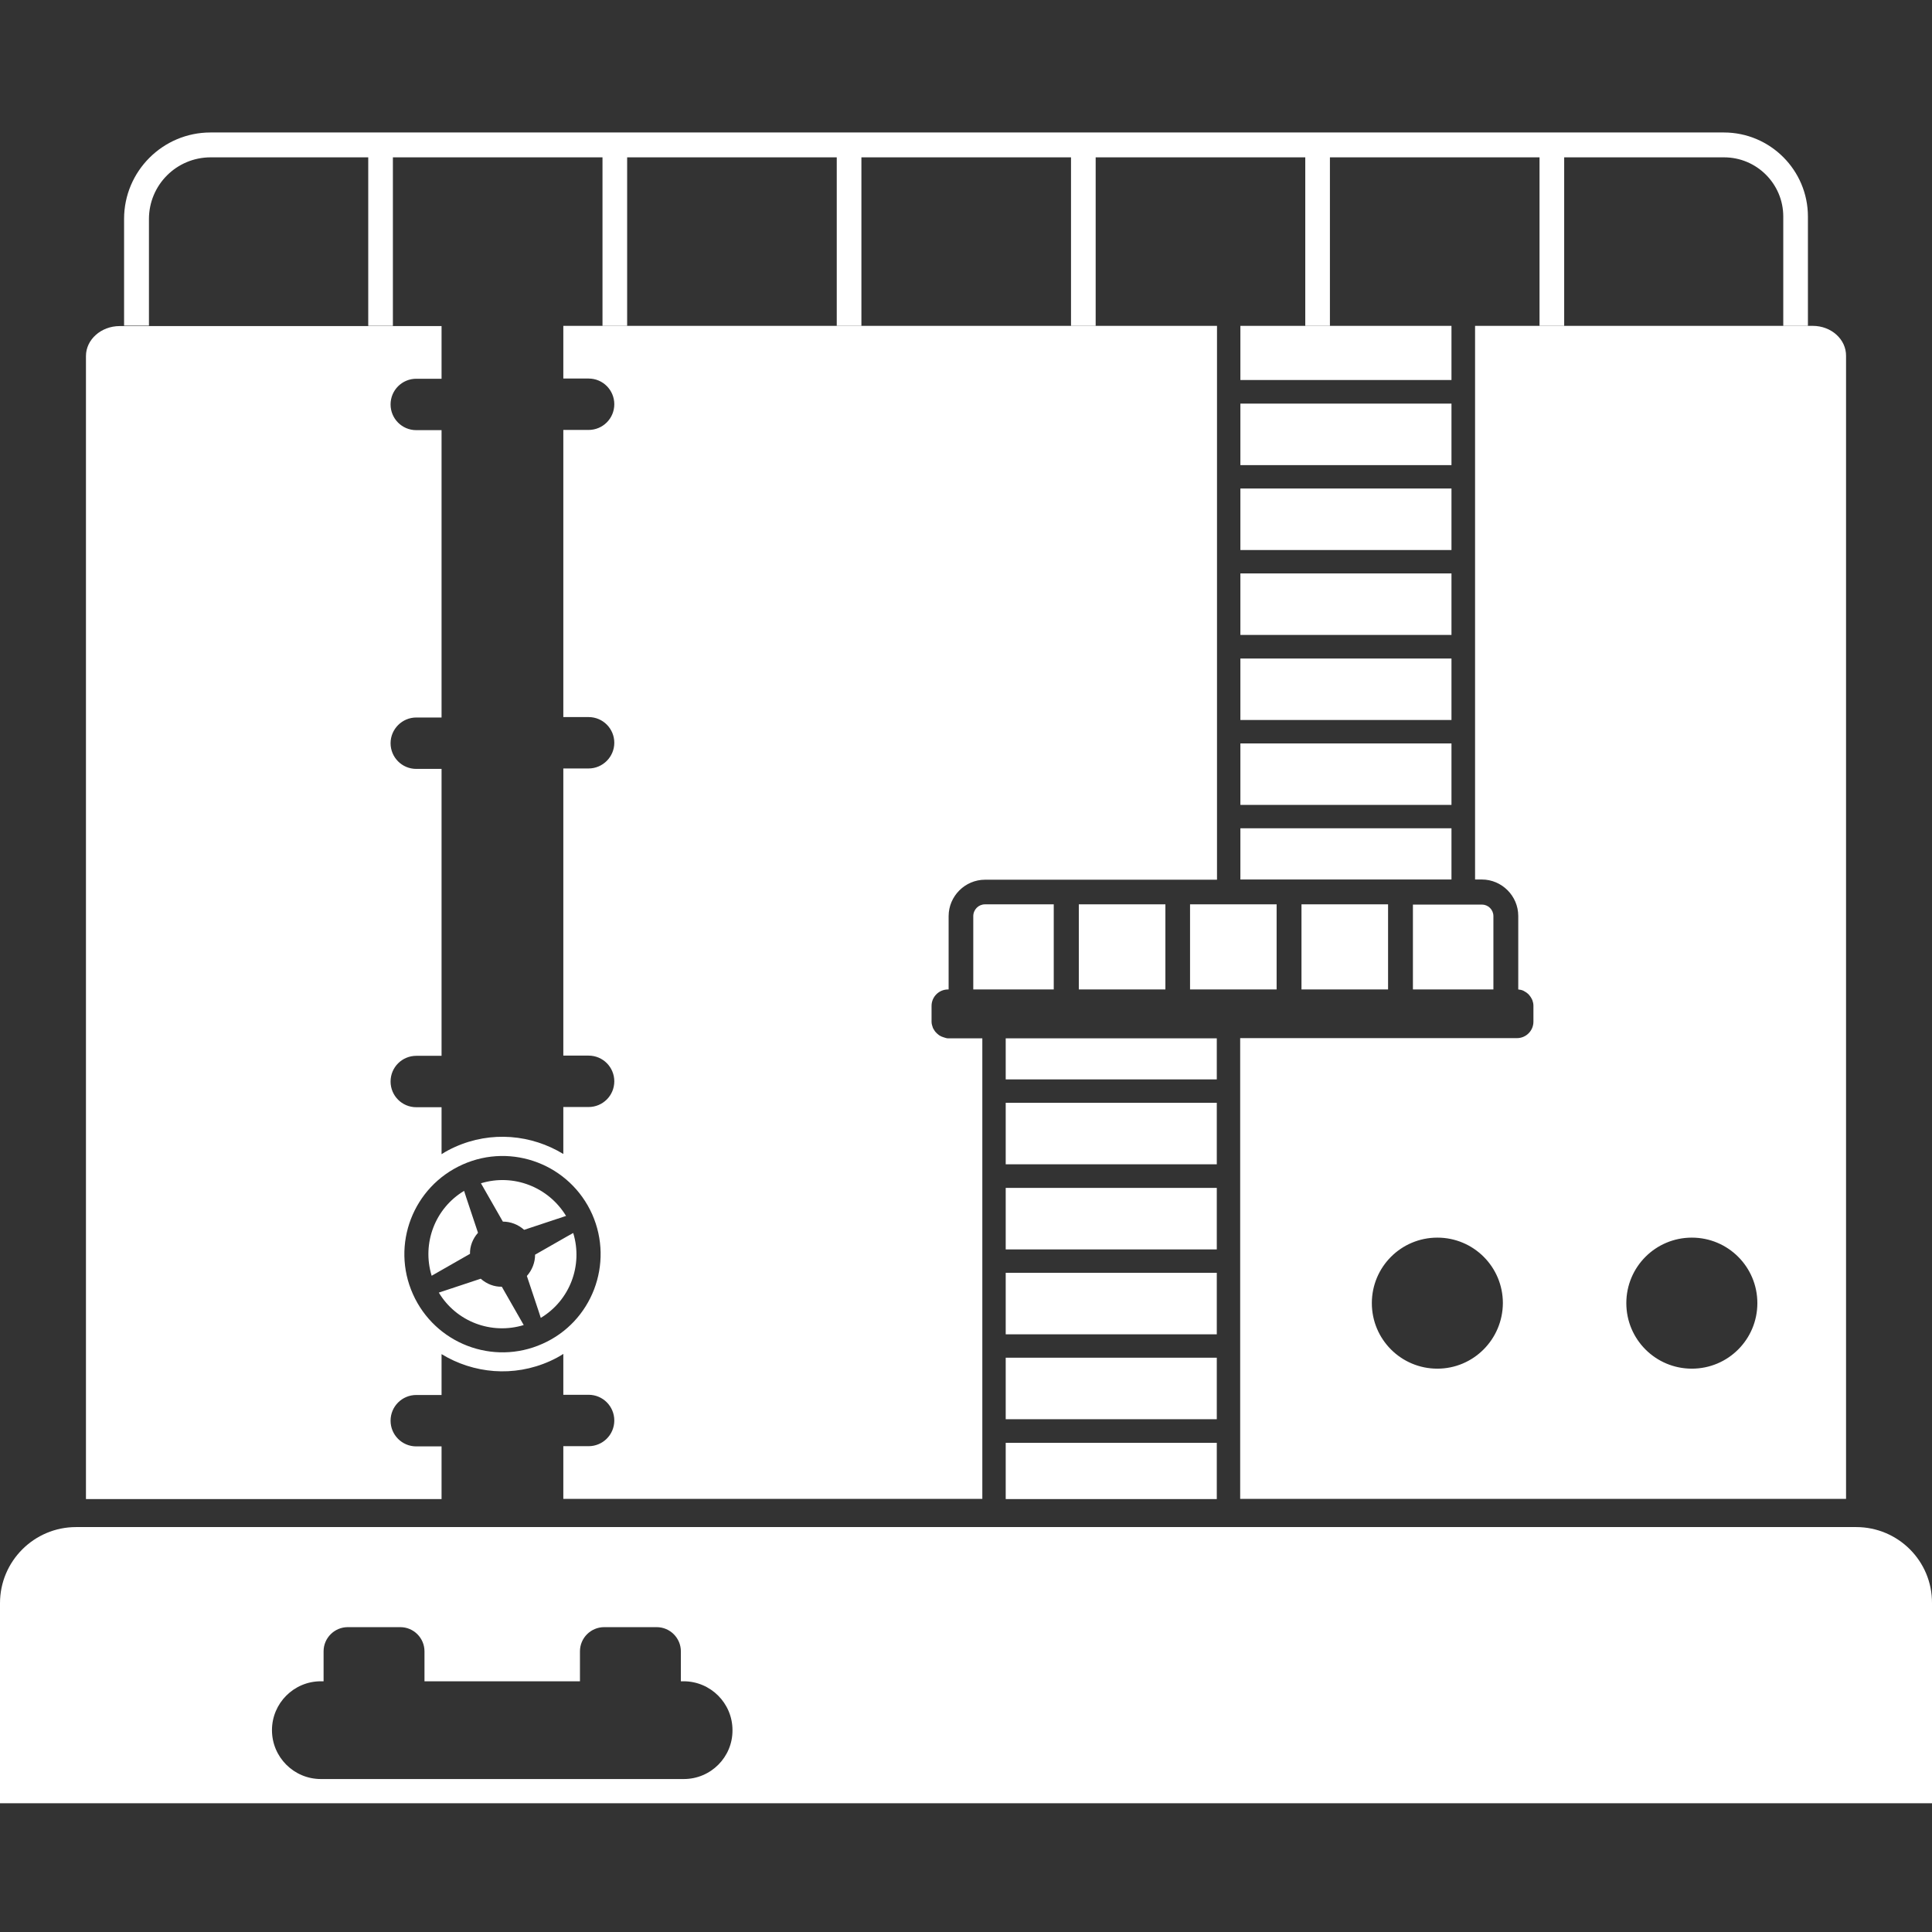
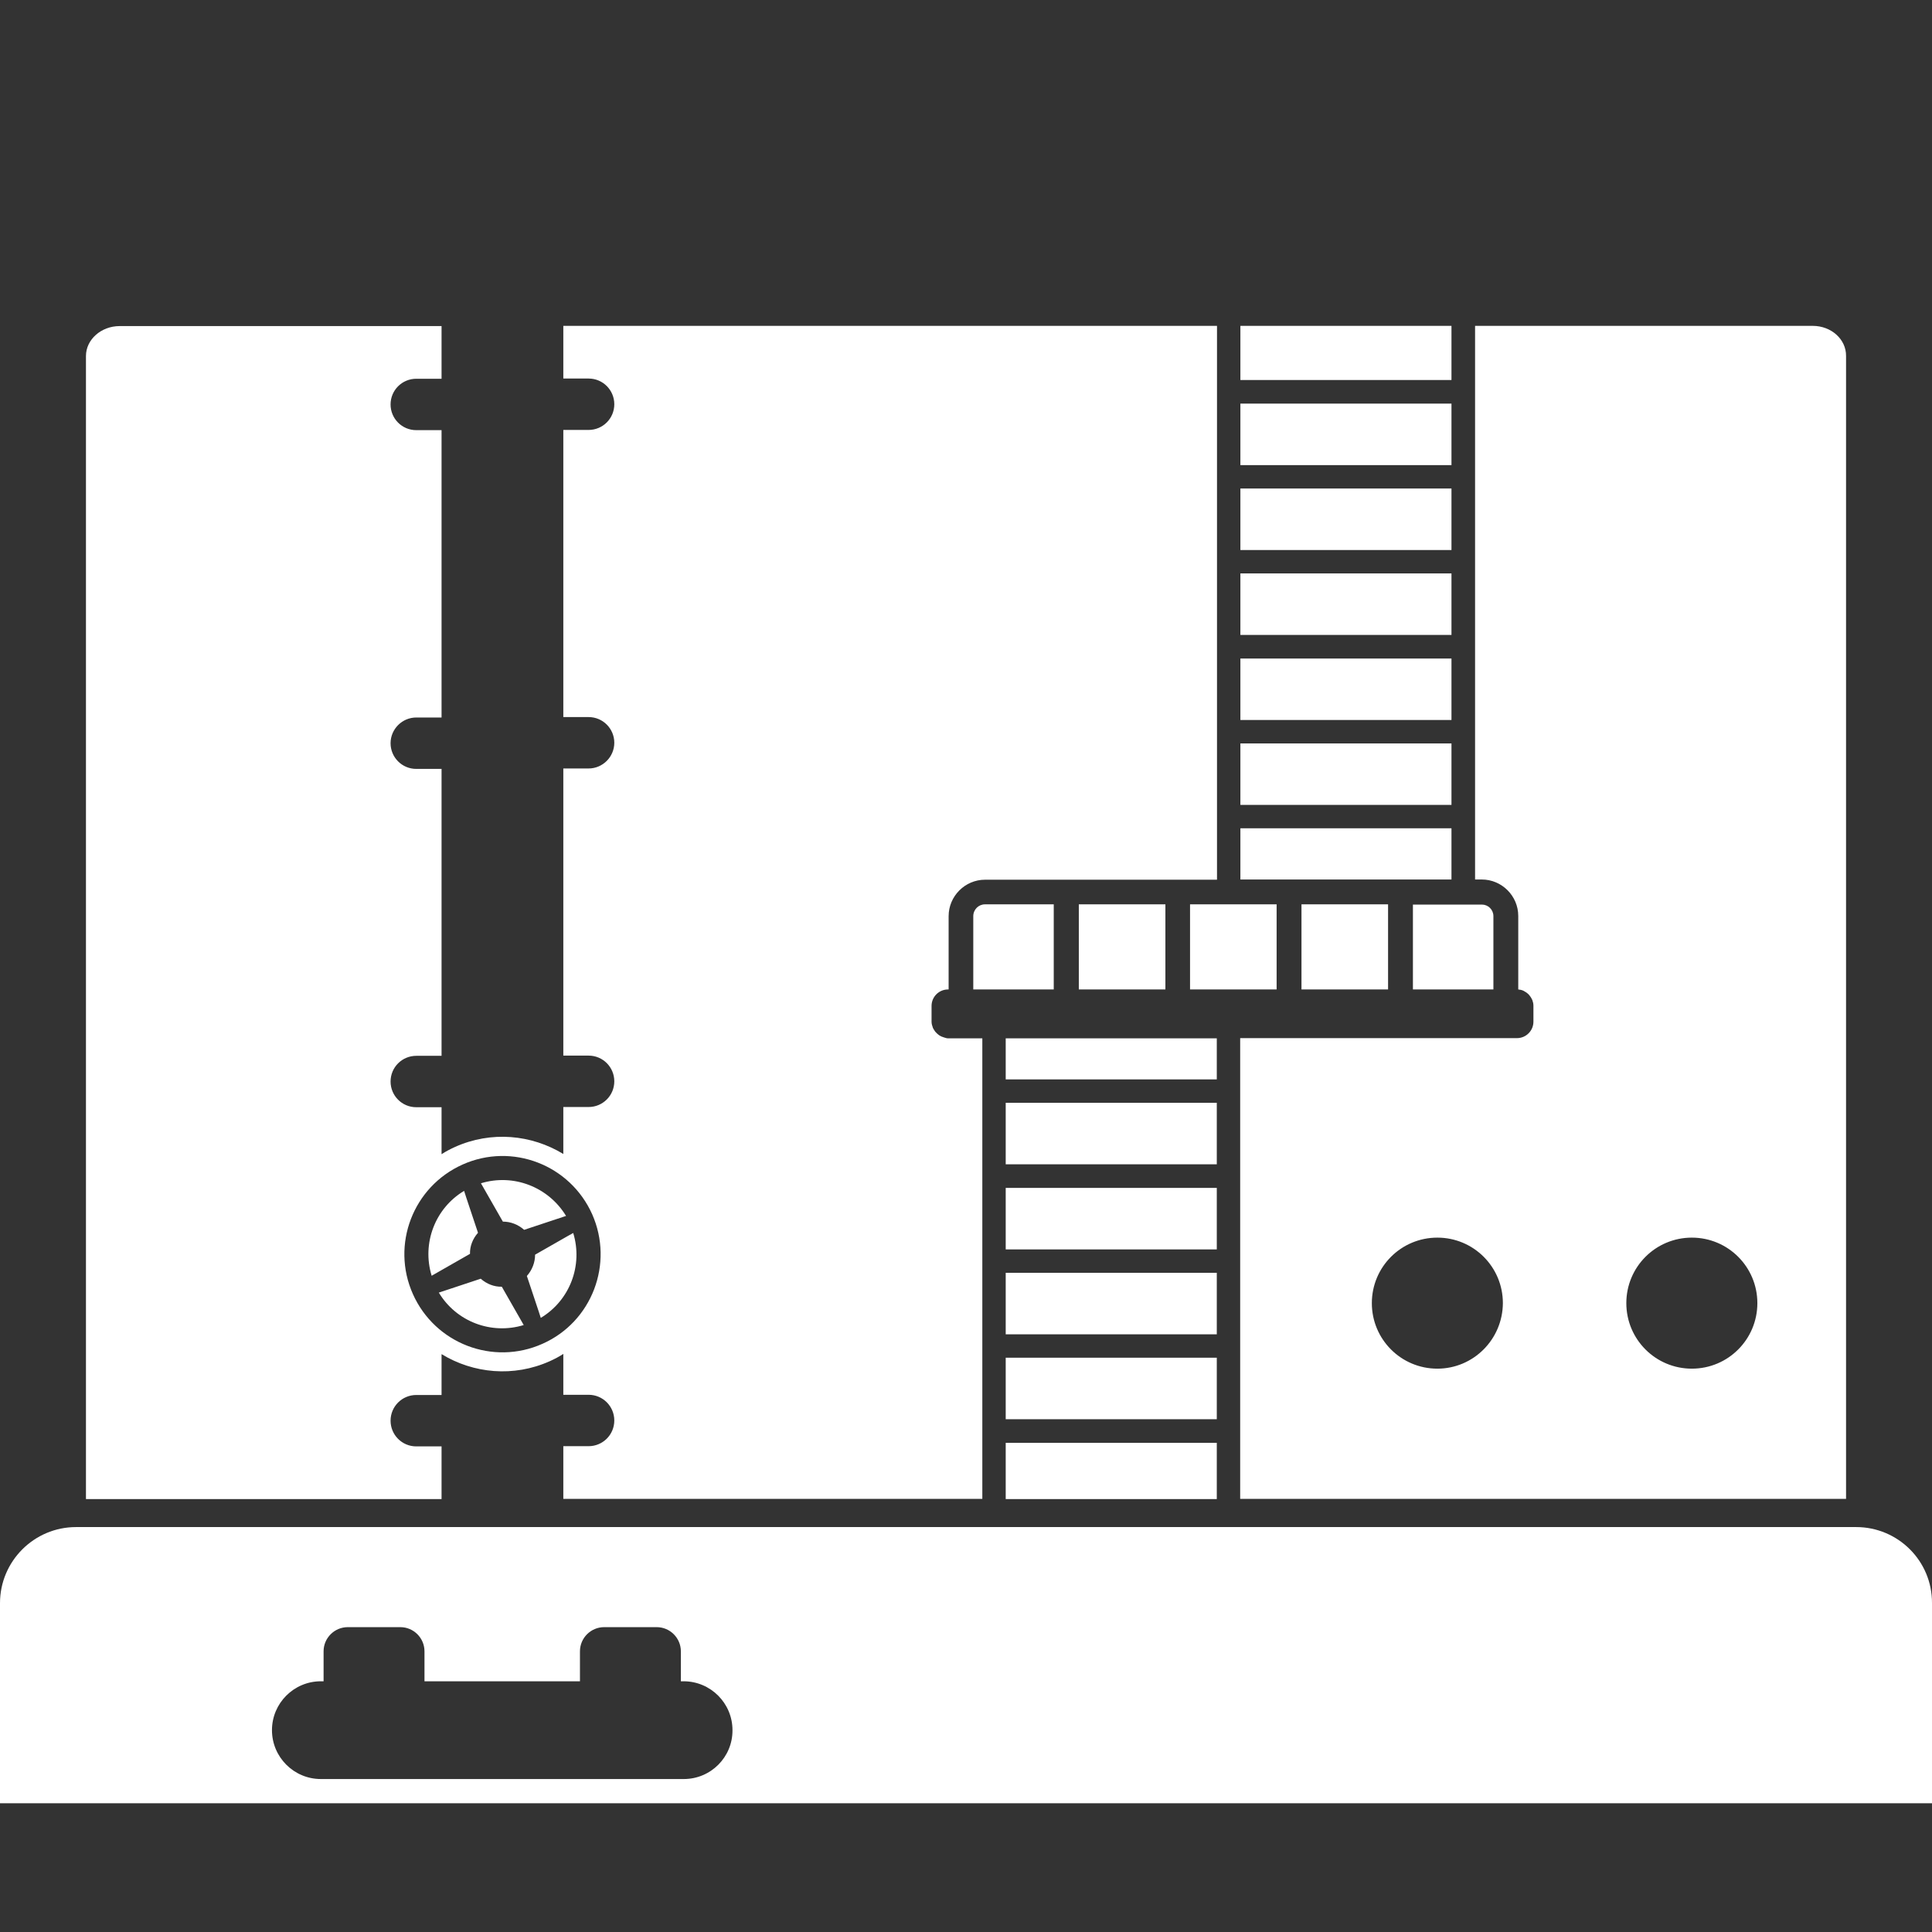
<svg xmlns="http://www.w3.org/2000/svg" width="175" height="175" viewBox="0 0 175 175" fill="none">
  <rect x="0" y="0" width="175" height="175" fill="#333333" stroke="none" />
  <path d="M131.474 67.338H112.354V72.909H131.474V67.338ZM131.474 75.028H112.354V79.665H131.474V75.028ZM125.731 89.625V81.916H117.888V89.625H125.731ZM43.297 111.665L42.228 108.459L42.038 107.868C39.404 109.451 38.202 112.619 39.099 115.558L42.572 113.573C42.553 112.886 42.82 112.199 43.297 111.665ZM107.794 89.625H115.636V81.916H107.794V89.625ZM131.474 51.938H112.354V57.511H131.474V51.938ZM131.474 36.559H112.354V42.13H131.474V36.559ZM127.982 89.625H135.272V82.985C135.272 82.393 134.795 81.935 134.222 81.935H127.982V89.625ZM131.474 29.517H112.354V34.421H131.474V29.517ZM131.474 44.248H112.354V49.821H131.474V44.248ZM131.474 59.648H112.354V65.219H131.474V59.648ZM43.545 115.825L39.748 117.084C41.332 119.717 44.499 120.92 47.438 120.023L45.453 116.55C44.766 116.569 44.079 116.302 43.545 115.825ZM85.468 93.957C85.334 93.919 85.201 93.861 85.086 93.785C85.067 93.766 85.029 93.747 85.01 93.728C84.915 93.651 84.819 93.575 84.743 93.48C84.686 93.422 84.647 93.346 84.609 93.289C84.571 93.213 84.514 93.155 84.495 93.079C84.438 92.926 84.38 92.736 84.38 92.564V91.114C84.38 90.293 85.048 89.625 85.869 89.625H85.926V82.985C85.926 81.172 87.414 79.684 89.227 79.684H110.236V29.517H51.025V34.288H53.315C54.613 34.288 55.643 35.337 55.643 36.616C55.643 37.913 54.593 38.944 53.315 38.944H51.025V64.952H53.315C54.613 64.952 55.643 66.002 55.643 67.28C55.643 68.559 54.593 69.608 53.315 69.608H51.025V95.617H53.315C54.613 95.617 55.643 96.666 55.643 97.945C55.643 99.243 54.593 100.273 53.315 100.273H51.025V104.528C48.144 102.773 44.499 102.41 41.198 103.898C40.778 104.089 40.377 104.299 39.996 104.547V100.292H37.706C36.408 100.292 35.378 99.243 35.378 97.964C35.378 96.666 36.428 95.636 37.706 95.636H39.996V69.647H37.706C36.408 69.647 35.378 68.597 35.378 67.319C35.378 66.04 36.428 64.991 37.706 64.991H39.996V38.963H37.706C36.408 38.963 35.378 37.913 35.378 36.635C35.378 35.337 36.428 34.307 37.706 34.307H39.996V29.536H10.839C9.16 29.536 7.786 30.758 7.786 32.246V135.784H39.996V131.014H37.706C36.408 131.014 35.378 129.964 35.378 128.686C35.378 127.388 36.428 126.358 37.706 126.358H39.996V122.656C42.877 124.412 46.522 124.774 49.823 123.286C50.243 123.095 50.644 122.885 51.025 122.637V126.339H53.315C54.613 126.339 55.643 127.388 55.643 128.667C55.643 129.964 54.593 130.995 53.315 130.995H51.025V135.765H88.979V94.052H85.869C85.735 94.052 85.602 93.995 85.468 93.957ZM49.136 121.721C44.652 123.725 39.404 121.702 37.401 117.218C35.397 112.733 37.42 107.486 41.904 105.482C46.388 103.479 51.636 105.501 53.639 109.986C55.624 114.47 53.62 119.736 49.136 121.721ZM91.097 105.463H110.217V99.891H91.097V105.463ZM91.097 113.172H110.217V107.6H91.097V113.172ZM91.097 120.862H110.217V115.29H91.097V120.862ZM91.097 97.773H110.217V94.052H91.097V97.773ZM164.2 29.517H133.612V79.665H134.222C136.035 79.665 137.523 81.153 137.523 82.966V89.625C137.676 89.644 137.81 89.663 137.943 89.721C138 89.74 138.058 89.778 138.115 89.816C138.191 89.854 138.287 89.912 138.344 89.969C138.42 90.026 138.477 90.083 138.535 90.159C138.573 90.217 138.611 90.255 138.649 90.312C138.706 90.408 138.764 90.503 138.802 90.598C138.859 90.751 138.897 90.923 138.897 91.095V92.545C138.897 93.365 138.229 94.033 137.409 94.033H112.335V135.765H167.215V32.246C167.234 30.739 165.879 29.517 164.2 29.517ZM130.196 123.973C126.914 123.973 124.261 121.32 124.261 118.038C124.261 114.756 126.914 112.104 130.196 112.104C133.478 112.104 136.13 114.756 136.13 118.038C136.111 121.32 133.459 123.973 130.196 123.973ZM153.247 123.973C149.965 123.973 147.312 121.32 147.312 118.038C147.312 114.756 149.965 112.104 153.247 112.104C156.529 112.104 159.181 114.756 159.181 118.038C159.181 121.32 156.529 123.973 153.247 123.973ZM91.097 128.552H110.217V122.98H91.097V128.552ZM91.097 135.784H110.217V130.689H91.097V135.784ZM105.561 89.625V81.916H97.719V89.625H105.561ZM51.407 111.97L48.468 113.649C48.468 114.355 48.201 115.042 47.724 115.577L48.793 118.782L48.983 119.374C51.617 117.79 52.819 114.623 51.922 111.684L51.407 111.97ZM43.564 107.181L45.549 110.653C46.255 110.653 46.942 110.921 47.476 111.398L51.273 110.138C49.67 107.505 46.503 106.284 43.564 107.181ZM88.159 82.985V89.625H95.448V81.916H89.208C88.636 81.916 88.159 82.393 88.159 82.985Z" fill="white" />
  <path d="M168.13 138.322H6.889C3.091 138.322 0 141.413 0 145.211V163.338H175V145.211C175.019 141.394 171.928 138.322 168.13 138.322ZM61.94 161.144H29.062C26.619 161.144 24.635 159.159 24.635 156.717C24.635 154.274 26.619 152.29 29.062 152.29H29.31V149.58C29.31 148.359 30.302 147.386 31.504 147.386H36.256C37.477 147.386 38.45 148.378 38.45 149.58V152.29H52.532V149.58C52.532 148.359 53.525 147.386 54.727 147.386H59.478C60.699 147.386 61.673 148.378 61.673 149.58V152.29H61.921C64.363 152.29 66.348 154.274 66.348 156.717C66.367 159.159 64.382 161.144 61.94 161.144Z" fill="white" />
-   <path d="M13.491 29.517V19.843C13.491 16.751 15.991 14.252 19.082 14.252H33.355V29.517H35.588V14.252H54.574V29.517H56.807V14.252H75.793V29.517H78.026V14.252H97.012V29.517H99.245V14.252H118.231V29.517H120.464V14.252H139.45V29.517H141.683V14.252H156.166C159.124 14.252 161.528 16.656 161.528 19.614V29.517H163.761V19.614C163.761 15.416 160.345 12 156.147 12H19.063C14.75 12 11.239 15.511 11.239 19.824V29.498H13.491V29.517Z" fill="white" />
</svg>